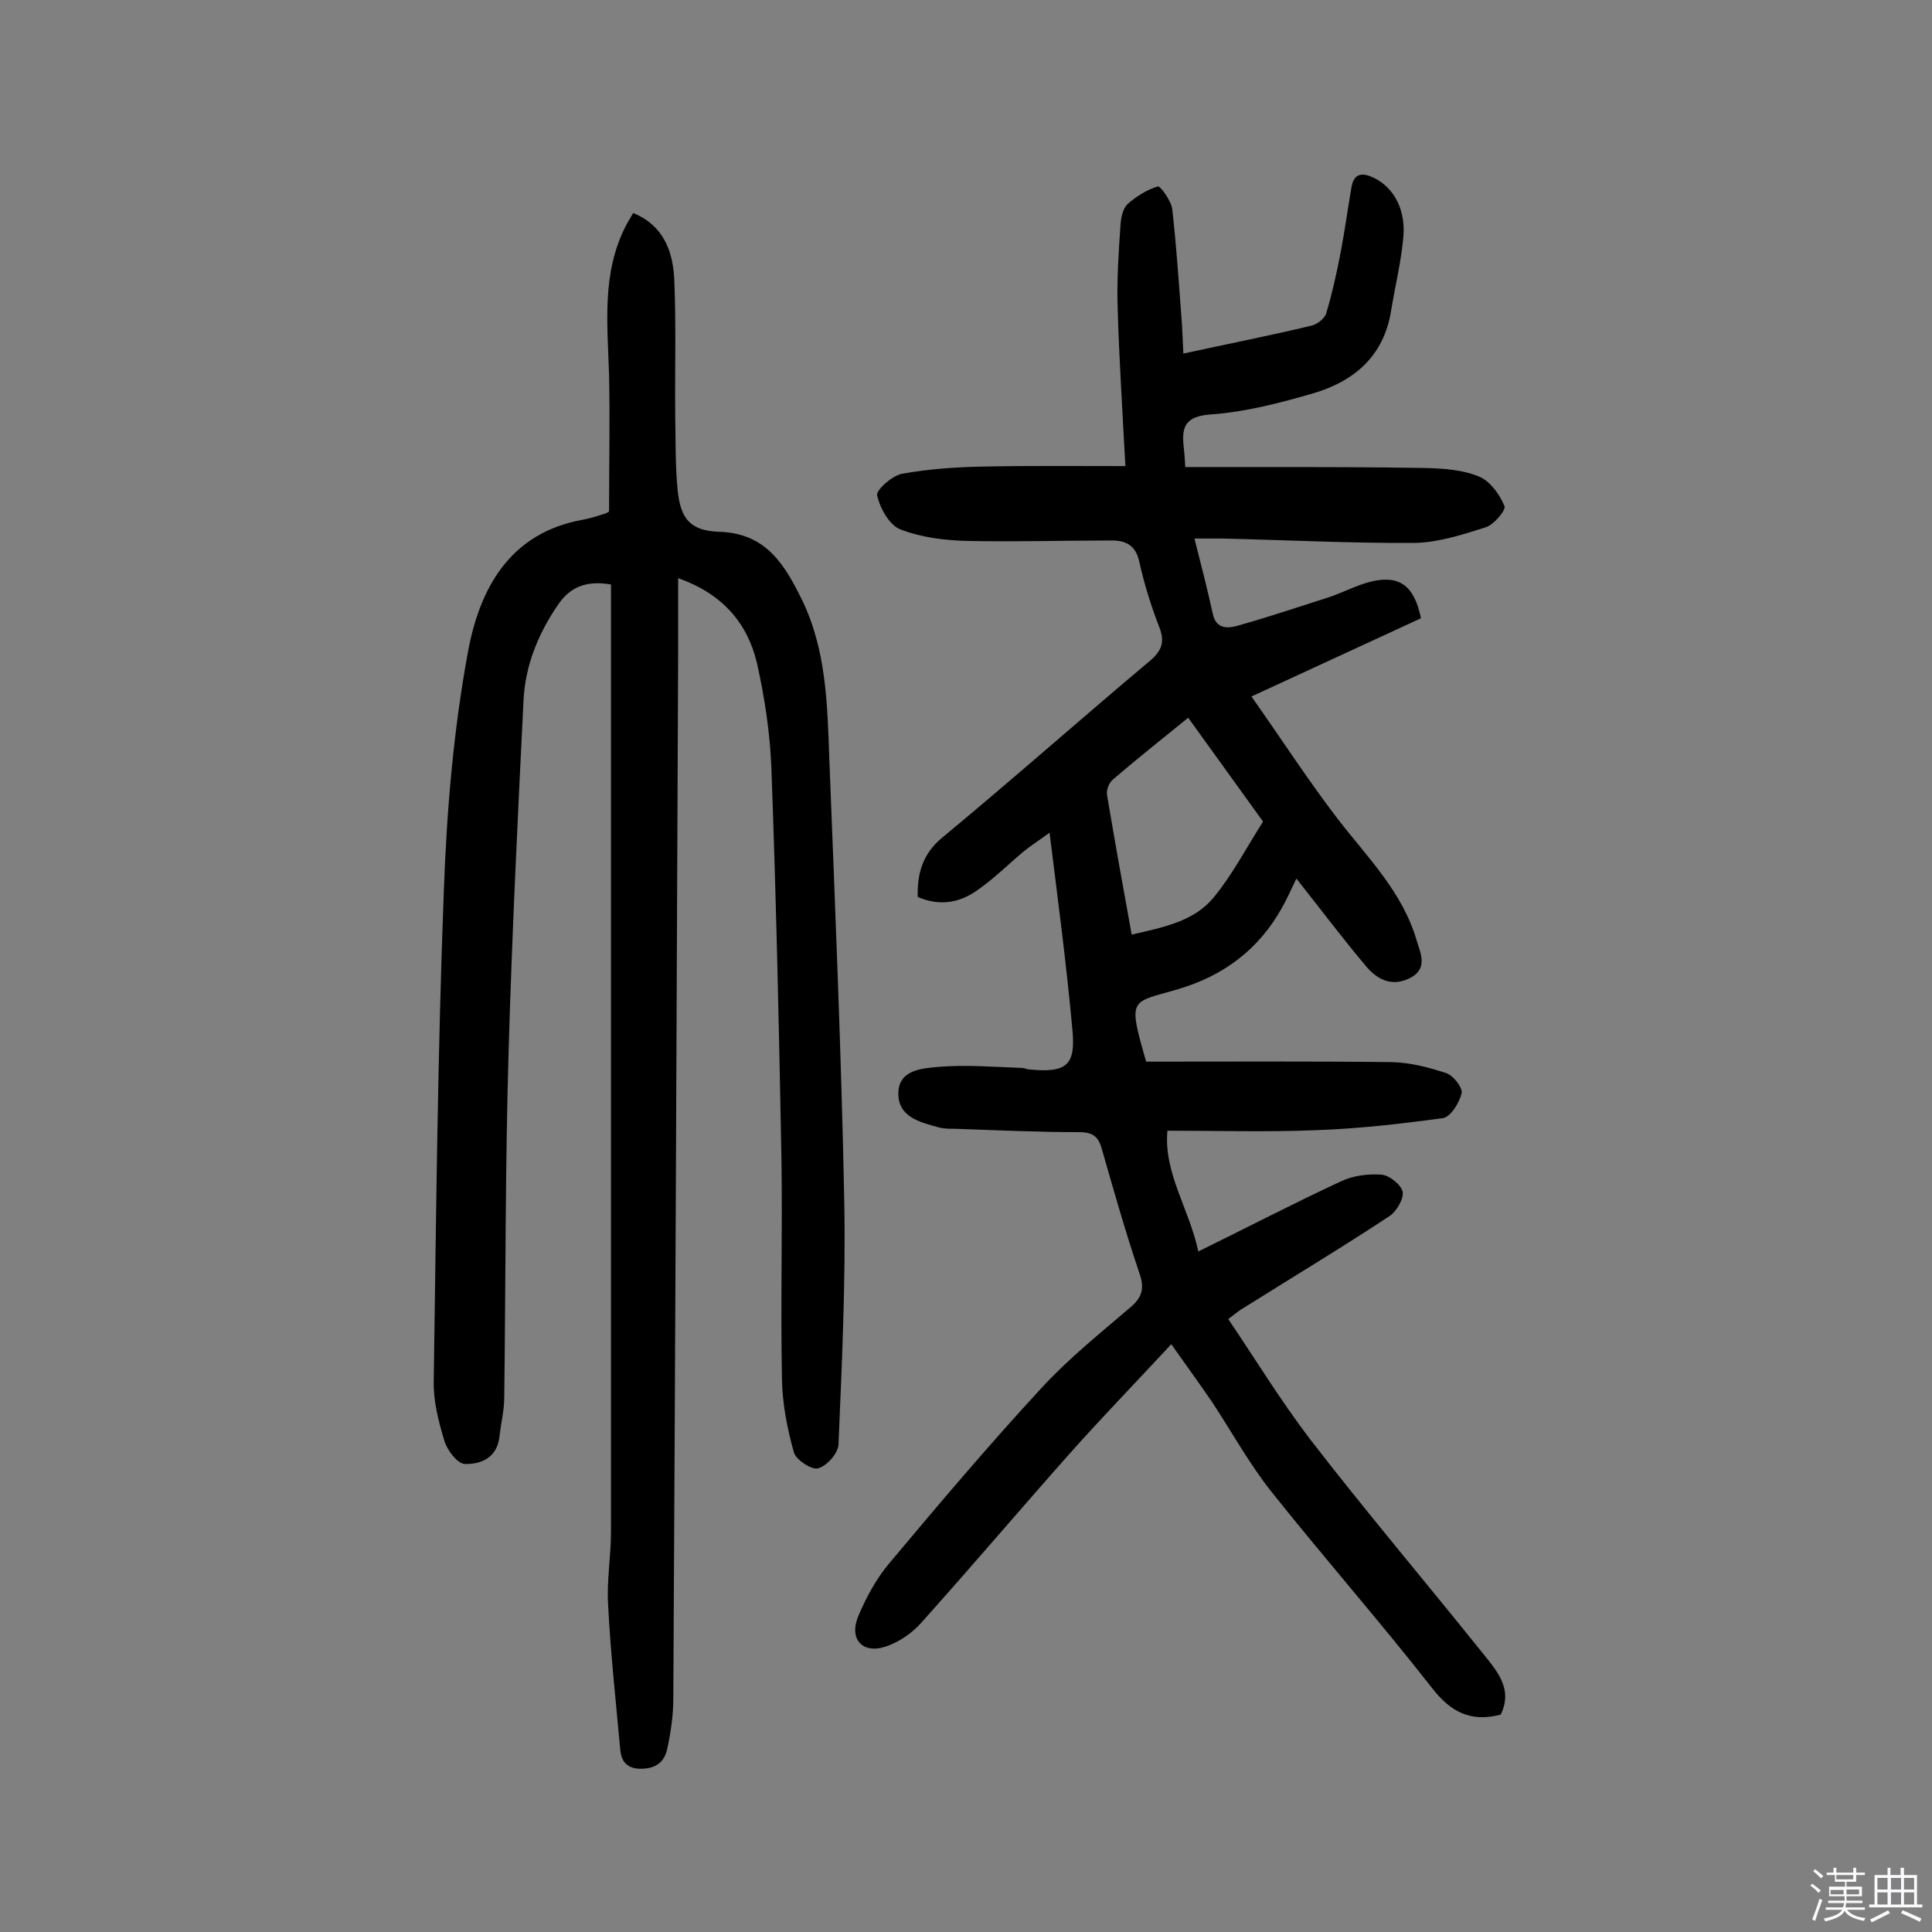
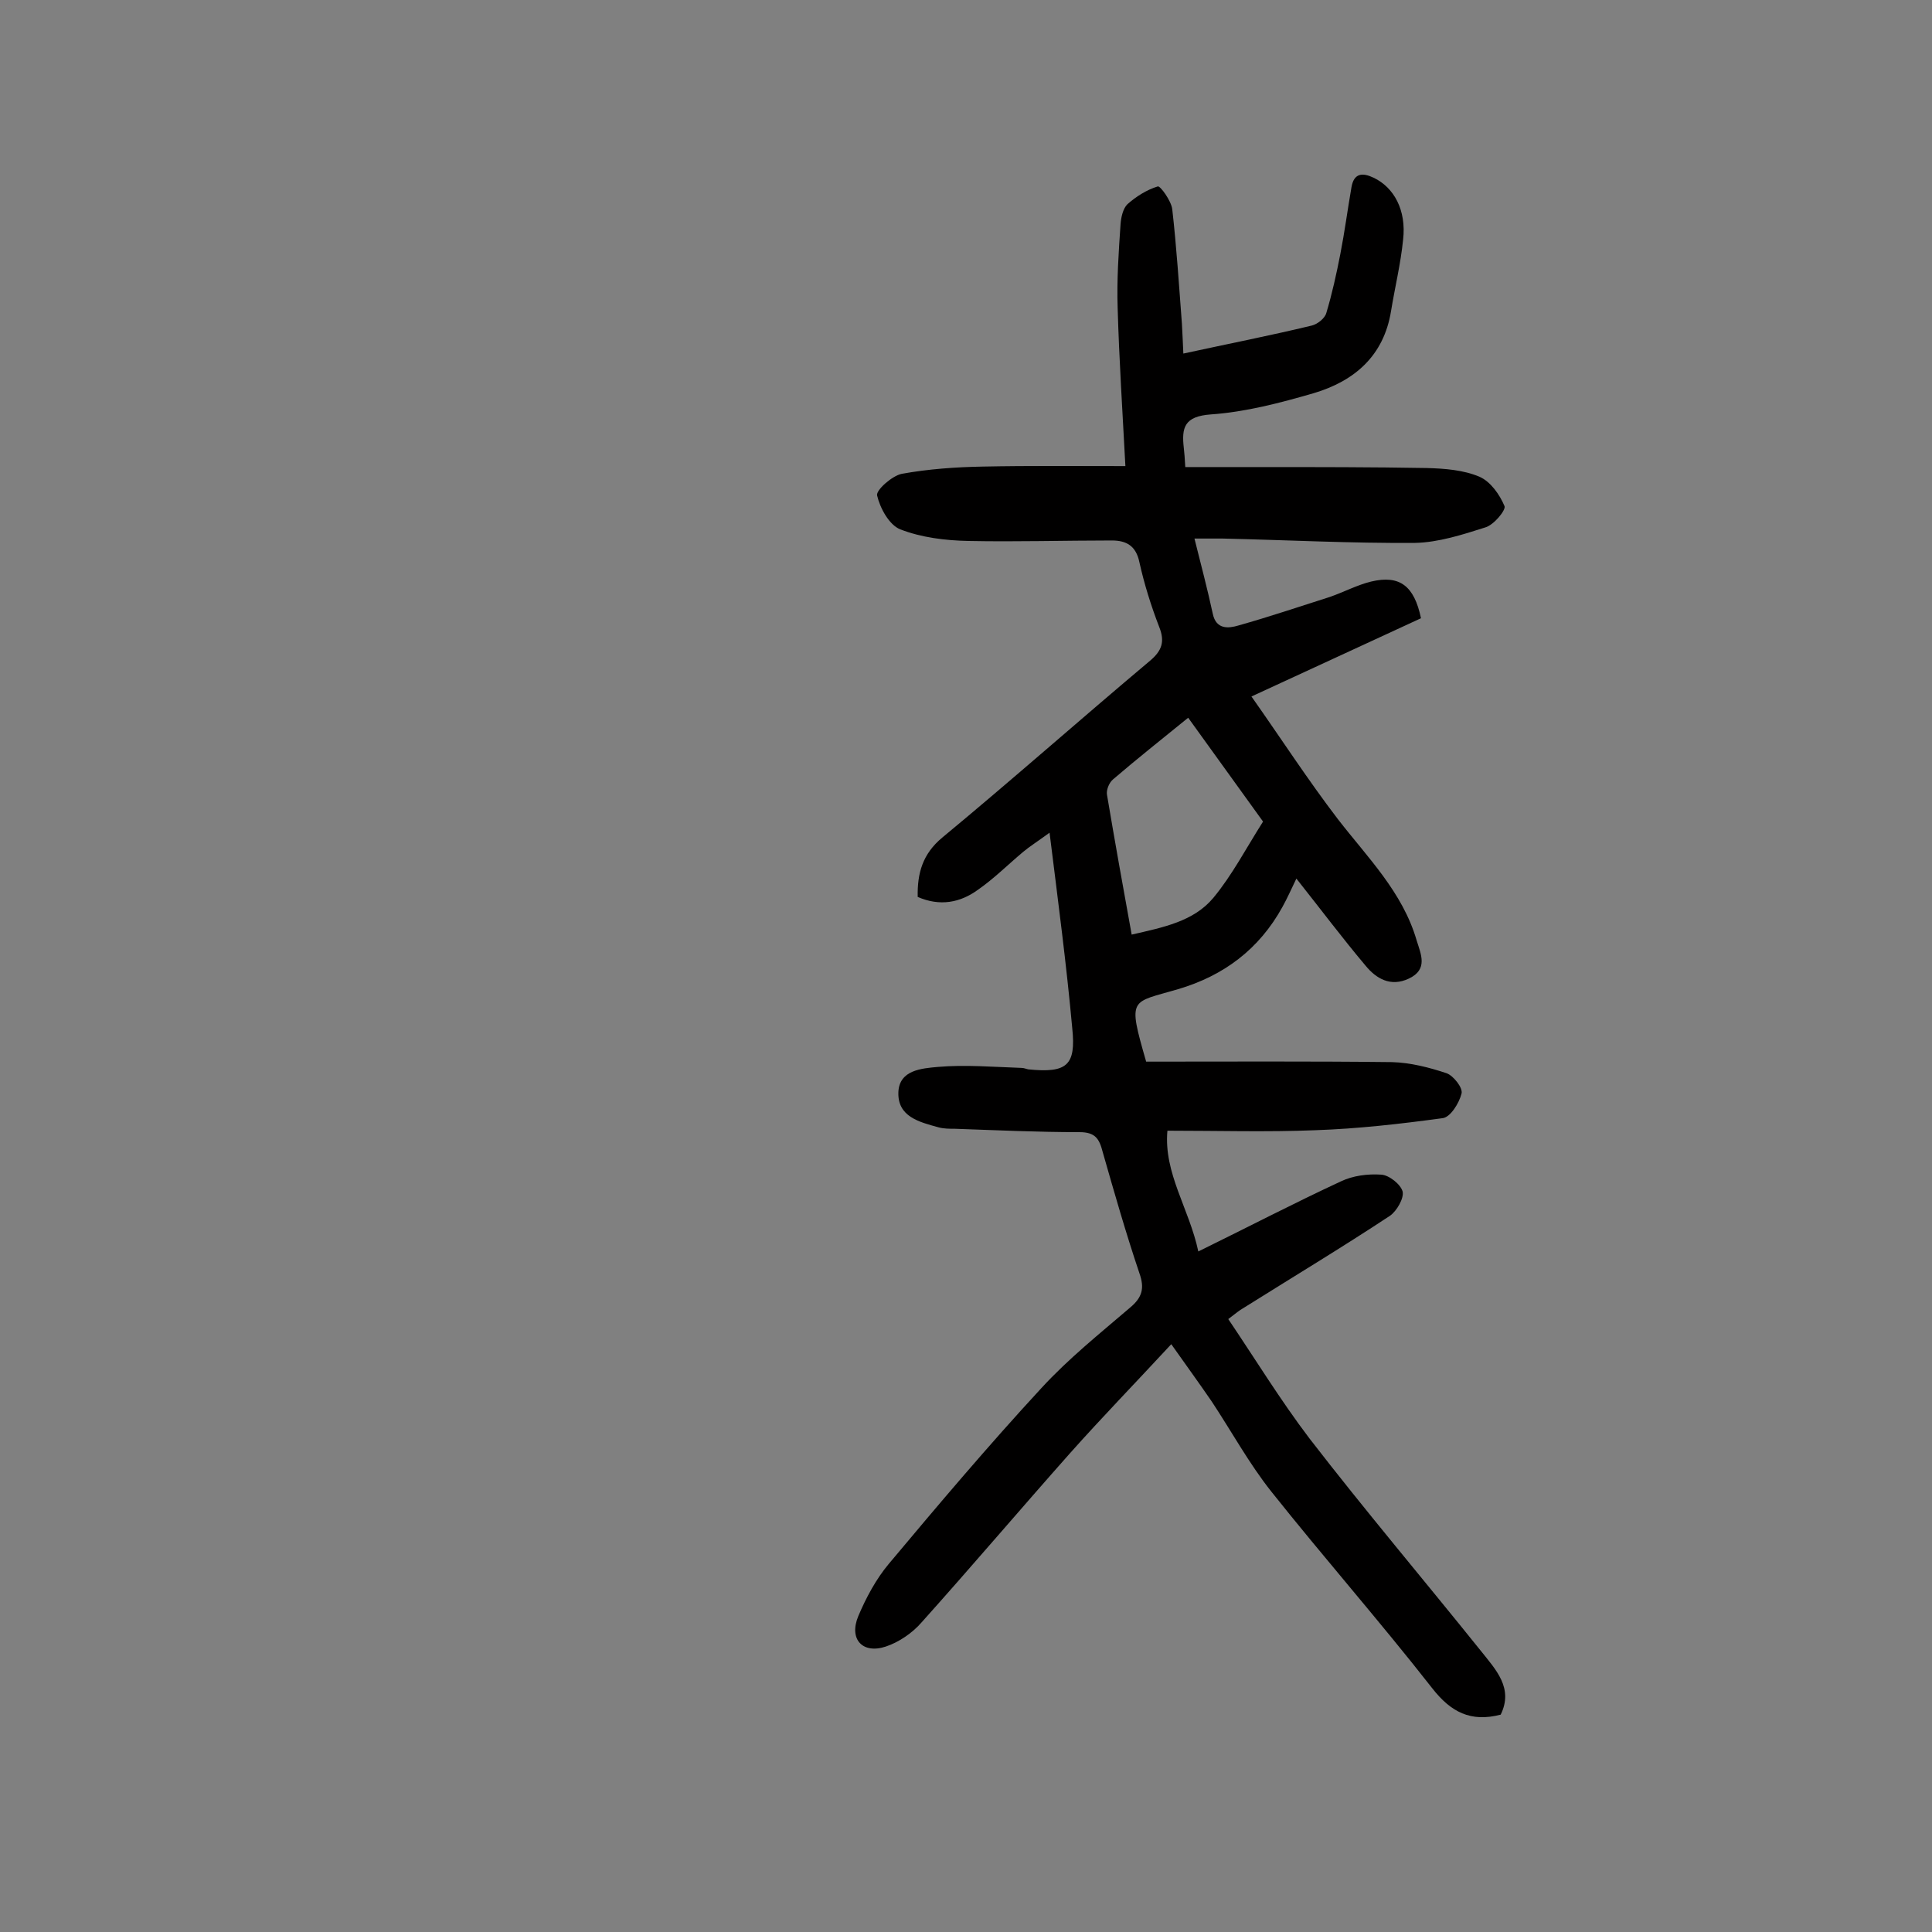
<svg xmlns="http://www.w3.org/2000/svg" enable-background="new 0 0 400 400" viewBox="0 0 400 400">
  <rect x="0" y="0" width="400" height="400" fill="#808080" stroke="none" />
-   <path d="m374.8 390.4.4-.4c.7.5 1.3 1 1.8 1.4l-.5.5c-.5-.6-1.1-1.1-1.7-1.5zm1 7.3-.6-.3c.5-1.4 1.1-2.8 1.5-4.3.2.1.4.2.6.3-.5 1.3-1 2.8-1.5 4.3zm-.4-10.3.4-.4c.4.3 1 .8 1.7 1.4l-.5.5c-.4-.5-1-1-1.6-1.5zm2.5.3h1.7v-1h.6v1h3.5v-1h.6v1h1.8v.5h-1.8v1.4h-2v1h3.2v2h-3.2v.9h3.3v.5h-3.4c0 .3-.1.6-.1.9h4v.5h-3.7c.7.9 1.9 1.5 3.8 1.7-.1.2-.2.4-.3.6-2.1-.4-3.5-1.1-4-2.1-.4 1-1.8 1.7-4 2.2-.1-.2-.2-.4-.3-.6 2.1-.4 3.4-1 3.8-1.8h-3.4v-.5h3.6c.1-.3.1-.6.2-.9h-3.3v-.5h3.4c0-.3 0-.6 0-.9h-3.2v-2h3.3v-1h-2.1v-1.4h-1.7v-.5zm1.1 3.5v1h2.7c0-.3 0-.4 0-.4 0-.1 0-.2 0-.2 0-.1 0-.2 0-.3h-2.7zm1.2-3v.9h3.5v-.9zm4.7 3h-2.6v.6.4h2.6z" fill="#fbfafc" />
-   <path d="m393.6 386.7h.6v1.5h2.7v6.1h1.1v.6h-11v-.6h1.1v-6.1h2.7v-1.5h.6v1.5h2.1v-1.5zm-2.7 8.8.4.6c-1.2.6-2.5 1.3-3.8 1.9-.1-.2-.2-.4-.3-.6 1.2-.6 2.5-1.2 3.7-1.9zm-2.2-6.7v2.4h2.1v-2.4zm0 3v2.5h2.1v-2.5zm2.8-3v2.4h2.1v-2.4zm0 3v2.5h2.1v-2.5zm6 6.1c-1.4-.7-2.7-1.3-3.9-1.8l.3-.6c1.5.6 2.7 1.2 3.9 1.7zm-1.2-9.1h-2.1v2.4h2.1zm-2.1 3v2.5h2.1v-2.5z" fill="#fbfafc" />
  <g fill="#010000">
    <path d="m217.3 172.4c-2.6 1.9-4.2 2.9-5.5 4-3.1 2.6-6 5.5-9.3 7.8-3.7 2.7-7.9 3.5-12.5 1.5-.1-4.9 1-8.9 5.1-12.3 14.5-12 28.6-24.5 43-36.6 2.5-2.1 3.1-4 1.9-7-1.7-4.4-3.1-8.9-4.1-13.4-.7-3.4-2.7-4.5-5.7-4.5-9.9 0-19.8.3-29.7.1-4.8-.1-9.7-.7-14.1-2.4-2.3-.9-4.2-4.4-4.8-7-.3-1.1 3.1-4.1 5.1-4.5 5.5-1 11.2-1.4 16.8-1.5 9.7-.2 19.4-.1 29.5-.1-.6-11.4-1.3-22.1-1.6-32.7-.2-5.8.2-11.6.6-17.4.1-1.4.5-3.2 1.4-4.1 1.8-1.6 4-3 6.3-3.7.5-.2 2.8 3 3 4.7.9 7.9 1.4 15.8 2 23.7.1 1.9.2 3.8.3 6.2 9.2-2 17.9-3.7 26.6-5.8 1.2-.3 2.7-1.5 3-2.6 1.2-4 2.1-8.1 2.9-12.2.9-4.6 1.5-9.2 2.3-13.8.5-3 2.3-3.1 4.6-2 4.2 2 6.8 6.7 6.1 12.8-.5 5-1.7 9.9-2.5 14.8-1.5 9.3-7.6 14.5-16 17-6.9 2-14.1 3.9-21.3 4.4-5.5.4-6.1 2.7-5.6 7 .1 1 .2 1.9.3 3.9h15.9c11.4 0 22.8 0 34.1.2 3.7.1 7.6.4 10.9 1.8 2.3 1 4.2 3.7 5.2 6.1.3.8-2.2 3.9-4 4.4-4.7 1.5-9.7 3.1-14.5 3.2-13.3.1-26.6-.6-39.9-.9-1.7 0-3.5 0-5.8 0 1.4 5.6 2.7 10.5 3.8 15.6.7 3.3 3.3 3 5.3 2.4 6.4-1.8 12.6-3.9 18.9-5.9 2.9-1 5.7-2.5 8.6-3.2 5.9-1.4 8.9.9 10.3 7.6-11.3 5.2-22.7 10.5-35.1 16.2 6.2 8.8 11.7 17.3 17.9 25.4 6.1 7.9 13.4 15.1 16.3 25.1.9 2.9 2.4 6-1.6 7.9-3.8 1.8-6.8 0-9-2.7-4.8-5.7-9.3-11.7-14.3-18-1.1 2.3-1.9 4.1-2.9 5.9-4.8 8.7-12.1 14.2-21.6 17-9.8 2.9-10.5 1.5-6.6 15 16.8 0 33.9-.1 50.9.1 3.8.1 7.7 1.1 11.3 2.3 1.4.5 3.4 3 3.1 4.2-.5 2-2.3 4.9-3.9 5.1-8.8 1.2-17.6 2.2-26.4 2.5-10 .4-20.1.1-30.6.1-.8 8.8 4.5 16.1 6.4 25 10.2-5 19.8-10 29.5-14.5 2.5-1.2 5.6-1.6 8.4-1.4 1.6.1 4 2 4.4 3.5.3 1.4-1.2 4-2.6 5-10 6.6-20.3 12.8-30.5 19.2-.7.4-1.3.9-3 2.2 5.6 8.3 10.8 16.8 16.8 24.7 11.5 14.9 23.7 29.3 35.5 44 3.1 3.9 6.8 7.7 4.1 13.2-6.2 1.6-10.3-.5-14.2-5.5-10.8-13.8-22.4-27-33.3-40.7-4.6-5.8-8.2-12.4-12.3-18.6-2.6-3.8-5.3-7.5-8.4-11.9-7.5 8.1-14.4 15.2-20.9 22.5-10.3 11.6-20.4 23.5-30.8 35.1-1.9 2.2-4.7 4.1-7.4 5-4.8 1.6-7.7-1.5-5.7-6.3 1.6-3.8 3.7-7.7 6.3-10.8 10.3-12.3 20.7-24.6 31.6-36.4 5.6-6.1 12.1-11.3 18.4-16.7 2.5-2.1 3-4 1.9-7.1-2.8-8.3-5.2-16.7-7.6-25.1-.7-2.7-1.5-4.1-4.8-4.1-8.6 0-17.2-.4-25.8-.7-1.1 0-2.3 0-3.4-.3-4-1.1-8.5-2.2-8.3-7.3.2-4.6 4.9-4.9 8.1-5.2 5.7-.5 11.6 0 17.4.2.5 0 .9.2 1.4.3 8 .8 9.9-.8 9.1-8.5-1.2-13.2-2.9-26-4.7-40.5zm28.7-23.8c-5.4 4.4-10.6 8.5-15.6 12.8-.8.7-1.4 2.2-1.2 3.2 1.6 9.5 3.3 19 5.1 28.9 6.5-1.5 12.8-2.7 16.9-7.6 3.9-4.7 6.8-10.3 10.3-15.8-4.9-6.8-10.1-14-15.5-21.5z" />
-     <path d="m140.4 119.7v16.6c-.3 71.8-.6 143.6-1 215.4 0 3.4-.5 6.8-1.2 10.1-.5 2.8-2.2 4.4-5.5 4.4-3.1 0-4.1-1.7-4.3-4.1-.9-10-2-19.9-2.5-29.9-.3-5 .6-10 .6-15.1 0-63.9 0-127.7 0-191.6 0-1.4 0-2.8 0-4.5-4.9-.8-8.4.3-11.1 4.4-4 5.9-6.6 12.3-7 19.4-1.2 24.3-2.4 48.6-3.1 72.9-.7 23.8-.6 47.7-.9 71.6 0 2.7-.7 5.4-1 8.2-.5 4.3-3.8 5.7-7.2 5.6-1.5-.1-3.6-2.8-4.2-4.8-1.2-4-2.3-8.2-2.2-12.4.5-33.9.8-67.8 2.1-101.7.6-16.5 2-33.1 5-49.3 2.4-13 8.6-24.6 23.8-27.3 1.6-.3 3.1-.8 4.7-1.3.3-.1.5-.3.7-.4 0-9.4.2-18.8 0-28.2-.3-10.5-1.6-21.1 3.5-31 .4-.8 1-1.7 1.5-2.6 6.3 2.6 8.2 7.9 8.5 13.7.4 9.5.1 19.1.2 28.6.1 5 0 10.1.5 15.1.6 5.9 2.6 8.4 8.6 8.6 9.8.3 13.6 6.9 17.2 14.2 5 10.4 5.2 21.6 5.6 32.8 1.2 30.6 2.5 61.3 3.1 91.9.3 16.7-.5 33.4-1.2 50.1-.1 1.8-2.4 4.4-4.2 4.9-1.3.4-4.5-1.7-5-3.2-1.4-4.9-2.4-10.1-2.5-15.1-.3-15.1.1-30.1-.1-45.2-.5-27.3-1.1-54.5-2.1-81.7-.3-7.2-1.4-14.5-3-21.6-2-8.3-7.2-14.3-16.3-17.5z" />
  </g>
</svg>